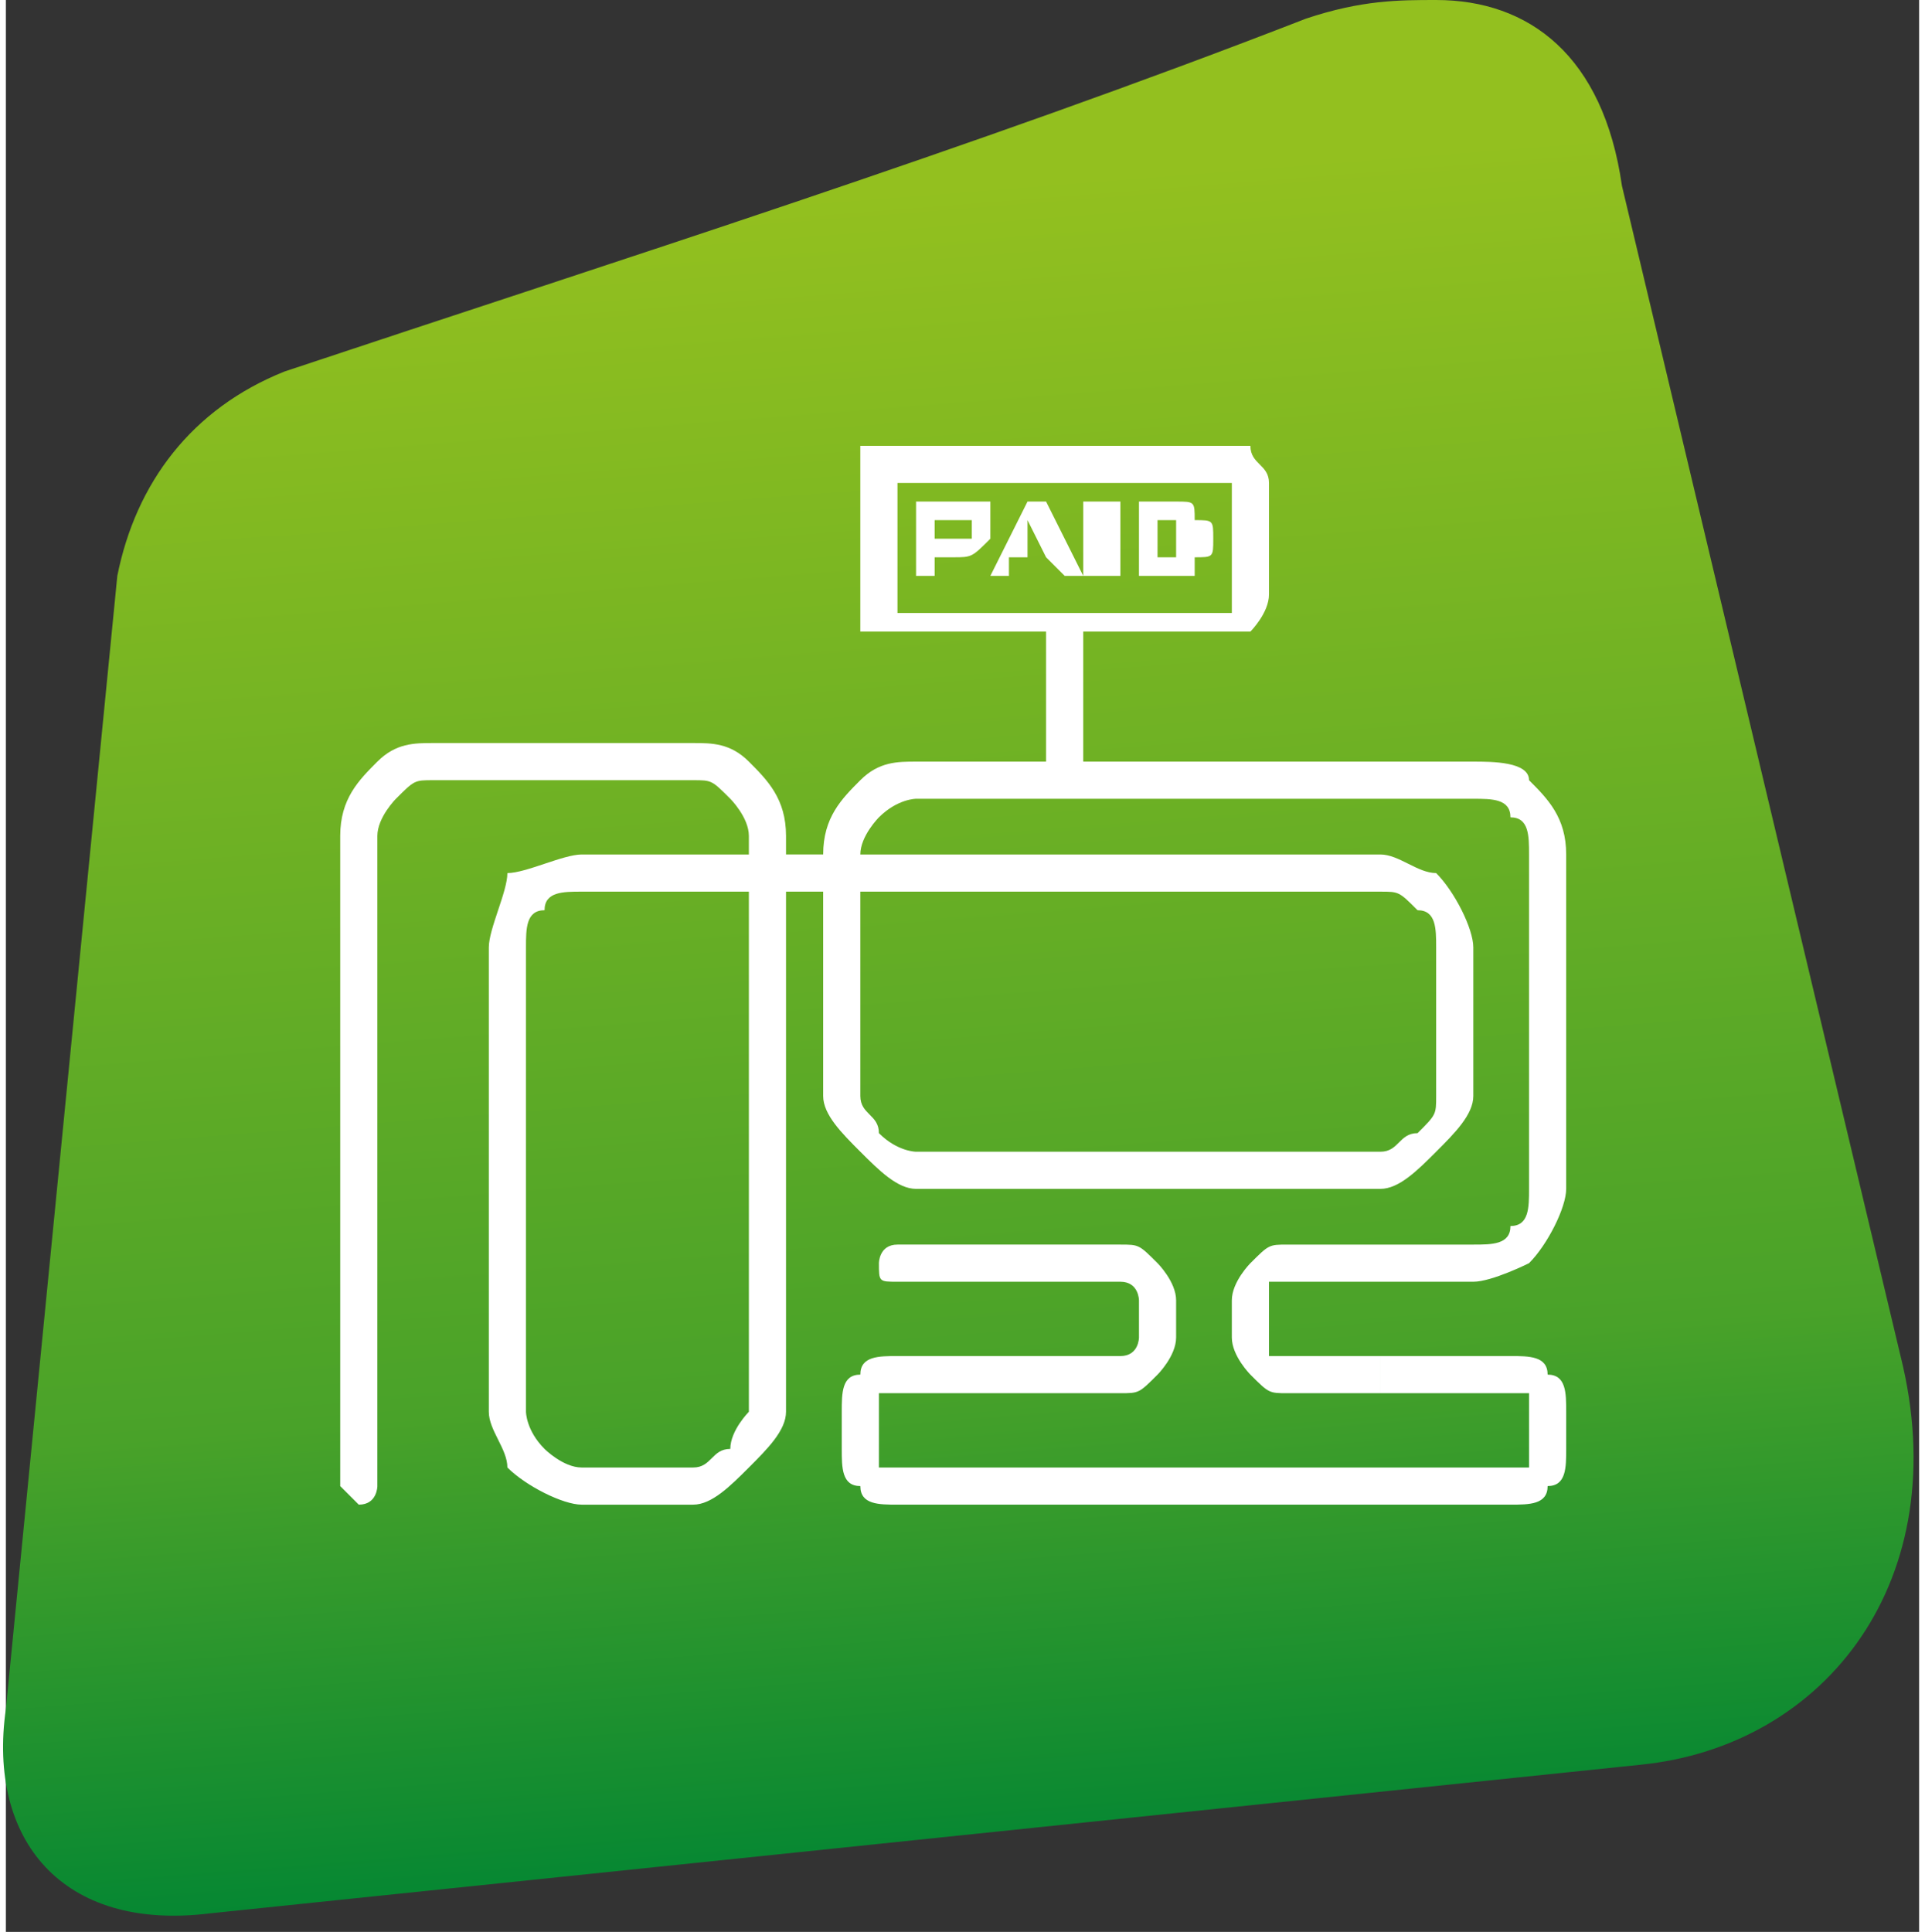
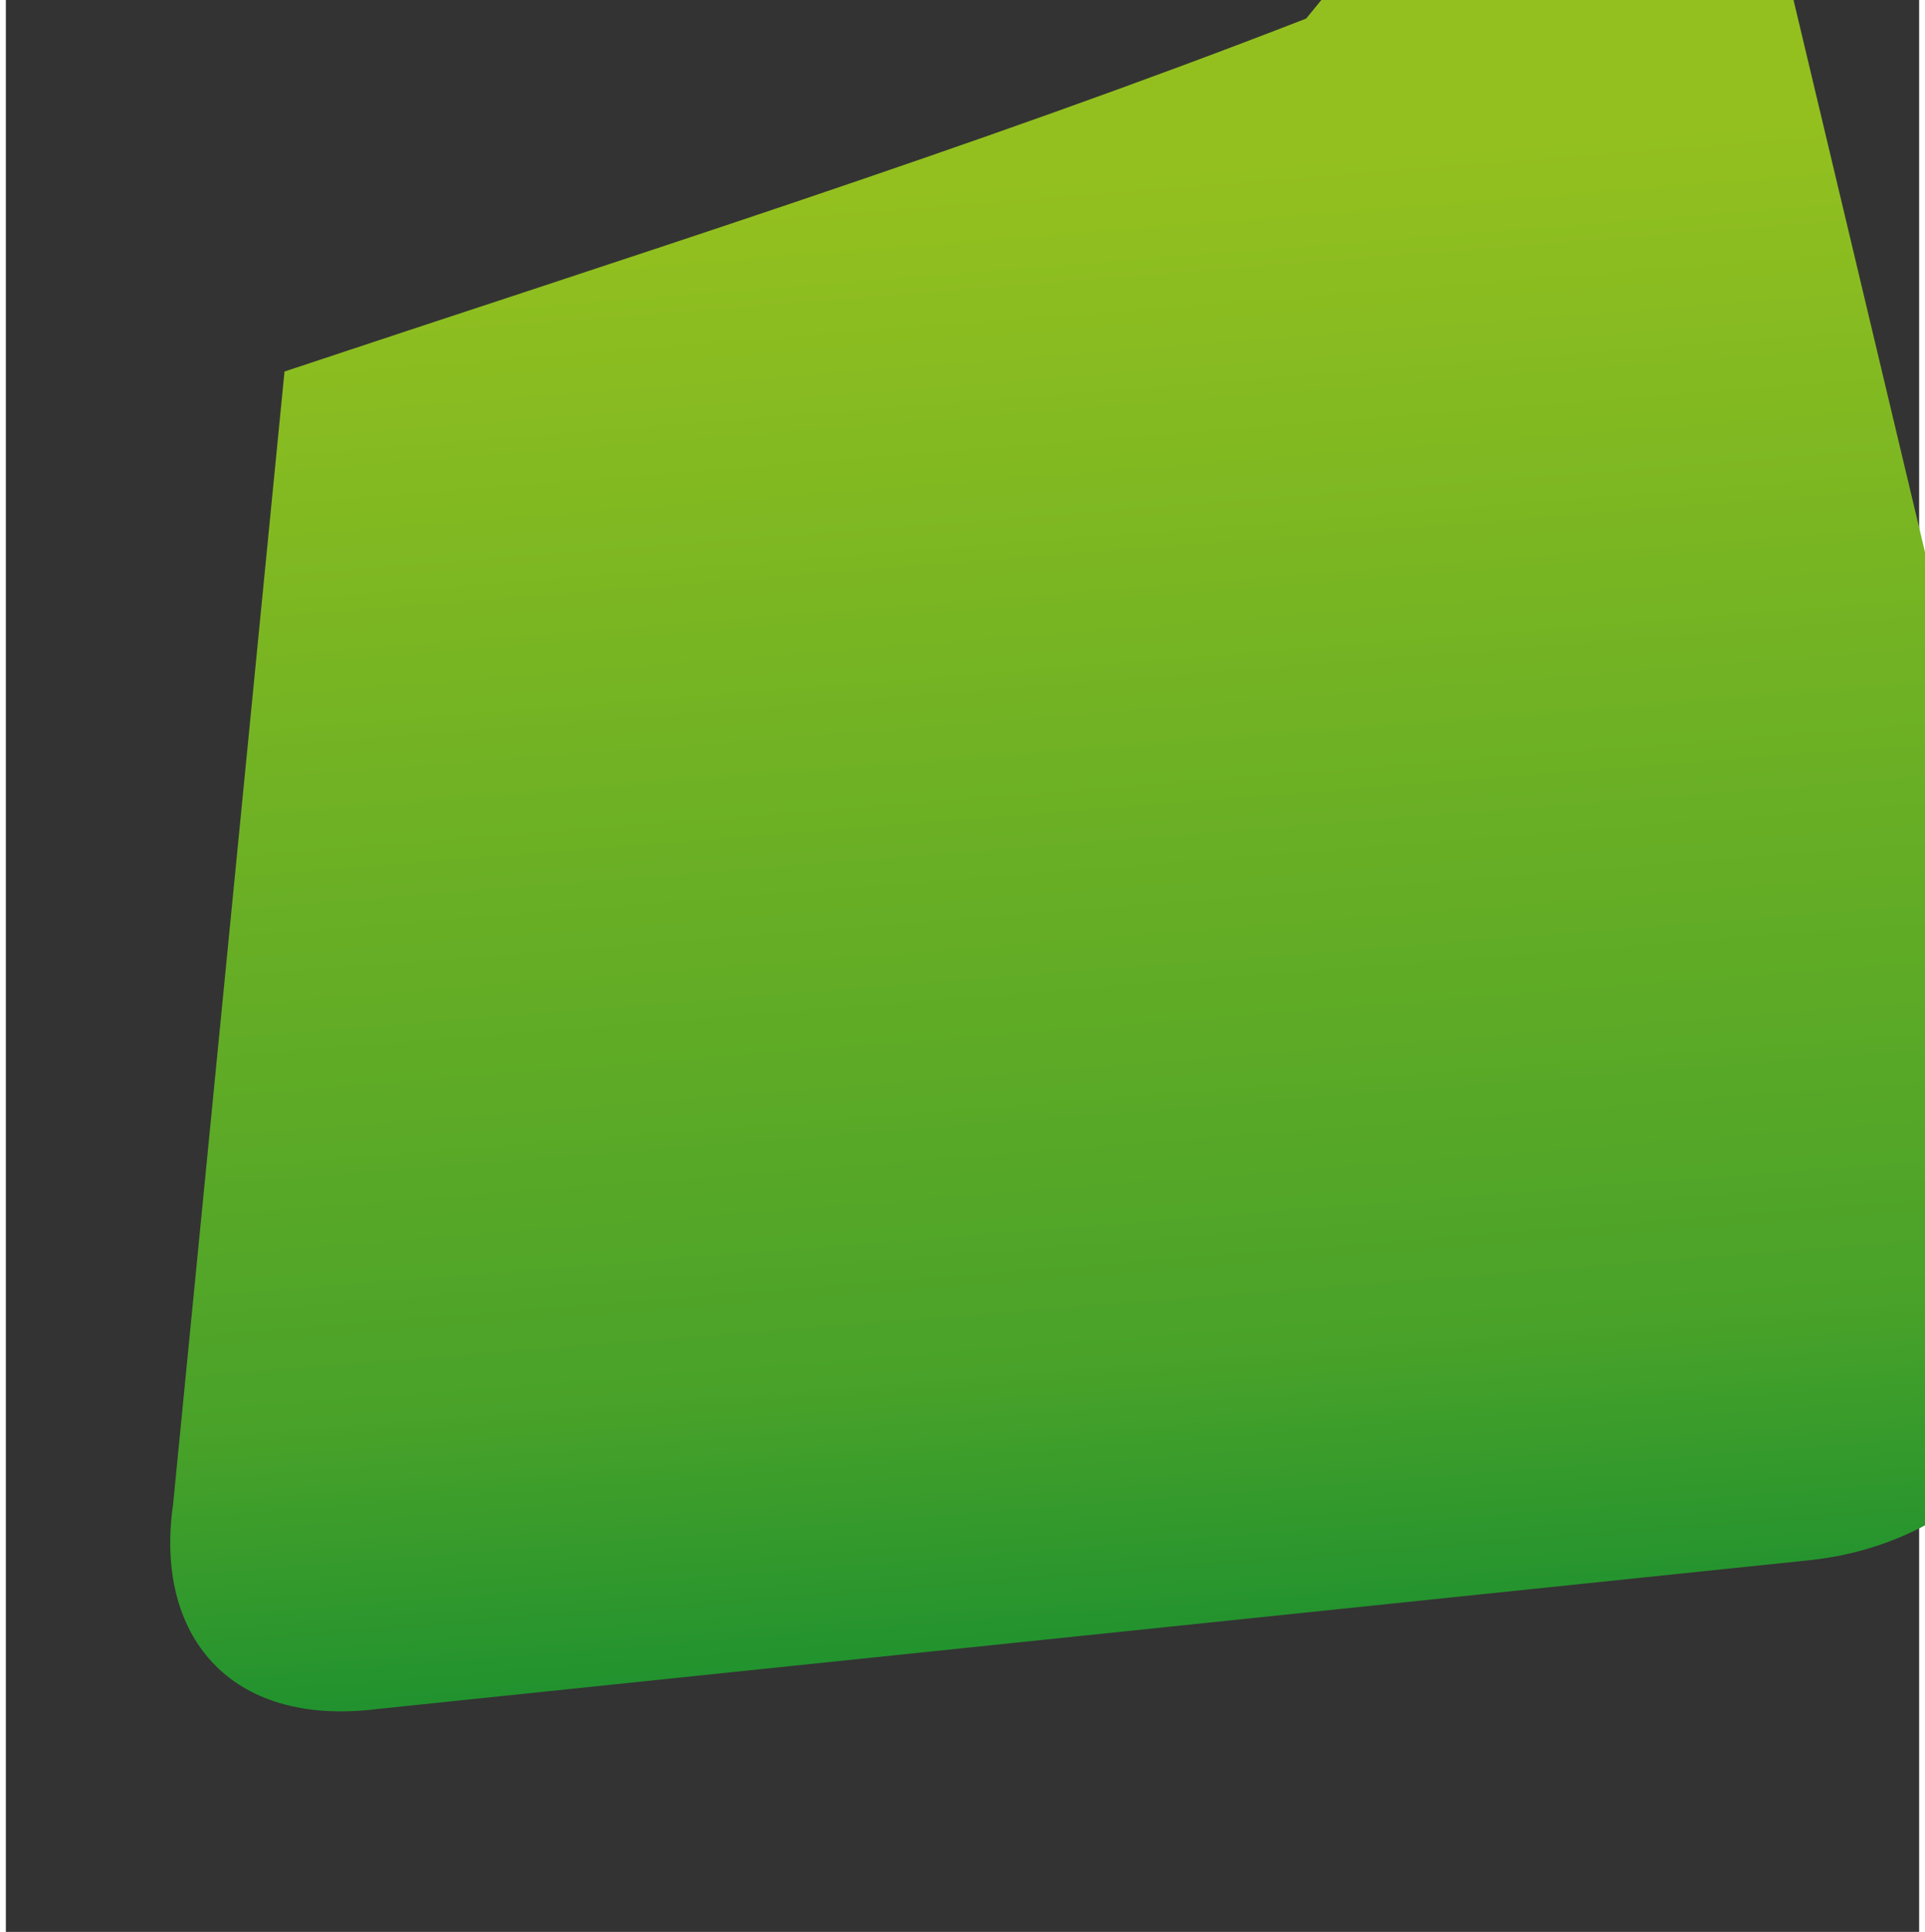
<svg xmlns="http://www.w3.org/2000/svg" xml:space="preserve" width="1.406in" height="1.411in" version="1.1" style="shape-rendering:geometricPrecision; text-rendering:geometricPrecision; image-rendering:optimizeQuality; fill-rule:evenodd; clip-rule:evenodd" viewBox="0 0 103 104">
  <rect x="0" y="0" width="103" height="104" fill="#333333" stroke="none" />
  <defs>
    <style type="text/css">
   
    .fil1 {fill:white;fill-rule:nonzero}
    .fil0 {fill:url(#id0)}
   
  </style>
    <linearGradient id="id0" gradientUnits="userSpaceOnUse" x1="52.138" y1="101.977" x2="38.581" y2="-71.051">
      <stop offset="0" style="stop-opacity:1; stop-color:#008533" />
      <stop offset="0.161" style="stop-opacity:1; stop-color:#49A229" />
      <stop offset="0.529" style="stop-opacity:1; stop-color:#93C01F" />
      <stop offset="1" style="stop-opacity:1; stop-color:#93C01F" />
    </linearGradient>
  </defs>
  <g id="Layer_x0020_1">
-     <path class="fil0" d="M70 1c-18,7 -37,13 -55,19l0 0c-5,2 -8,6 -9,11l0 0 -6 61c-1,7 3,12 11,11l0 0 77 -8c10,-1 17,-10 14,-22l0 0 -15 -63c-1,-7 -5,-10 -10,-10l0 0c-2,0 -4,0 -7,1l0 0z" />
-     <path class="fil1" d="M20 80c0,0 0,1 -1,1 0,0 -1,-1 -1,-1l0 -35c0,-2 1,-3 2,-4l0 0c1,-1 2,-1 3,-1l14 0c1,0 2,0 3,1l0 0c1,1 2,2 2,4l0 1 2 0 0 0c0,-2 1,-3 2,-4 1,-1 2,-1 3,-1l7 0 0 -7 -8 0c-1,0 -1,0 -2,0 0,0 0,-1 0,-2l0 -6c0,-1 0,-1 0,-2 1,0 1,0 2,0l18 0c0,0 1,0 1,0 0,1 1,1 1,2l0 6c0,1 -1,2 -1,2 0,0 -1,0 -1,0l-8 0 0 7 21 0c1,0 3,0 3,1 1,1 2,2 2,4l0 18c0,1 -1,3 -2,4l0 0c0,0 -2,1 -3,1l-7 0 0 0 -3 0c0,0 0,0 -1,0l0 0c0,0 0,1 0,1l0 2c0,0 0,1 0,1 1,0 1,0 1,0l5 0 0 2 -5 0c-1,0 -1,0 -2,-1 0,0 -1,-1 -1,-2l0 -2c0,-1 1,-2 1,-2l0 0c1,-1 1,-1 2,-1l2 0 0 0 8 0c1,0 2,0 2,-1 1,0 1,-1 1,-2l0 -18c0,-1 0,-2 -1,-2 0,-1 -1,-1 -2,-1l-30 0c0,0 -1,0 -2,1 0,0 -1,1 -1,2l0 0 28 0c1,0 2,1 3,1l0 0c1,1 2,3 2,4l0 8c0,1 -1,2 -2,3l0 0c-1,1 -2,2 -3,2l-17 0 0 -2 17 0c1,0 1,-1 2,-1l0 0c1,-1 1,-1 1,-2l0 -8c0,-1 0,-2 -1,-2l0 0c-1,-1 -1,-1 -2,-1l-28 0 0 11c0,1 1,1 1,2 1,1 2,1 2,1l8 0 0 2 -8 0c-1,0 -2,-1 -3,-2 -1,-1 -2,-2 -2,-3l0 -11 -2 0 0 28c0,1 -1,2 -2,3l0 0c-1,1 -2,2 -3,2l-4 0c0,0 0,0 0,0l-2 0c-1,0 -3,-1 -4,-2l0 0c0,-1 -1,-2 -1,-3l0 -25c0,-1 1,-3 1,-4l0 0c1,0 3,-1 4,-1l9 0 0 -1c0,-1 -1,-2 -1,-2l0 0c-1,-1 -1,-1 -2,-1l-14 0c-1,0 -1,0 -2,1 0,0 -1,1 -1,2l0 35zm41 -49l0 -4 1 0c1,0 1,0 1,0 1,0 1,0 1,1 1,0 1,0 1,1l0 0c0,1 0,1 -1,1 0,1 0,1 0,1 -1,0 -1,0 -2,0l-1 0zm1 -3l0 2 0 0c1,0 1,0 1,0 0,0 0,0 0,-1l0 0c0,-1 0,-1 0,-1 0,0 0,0 -1,0l0 0zm-2 3l-2 0 0 -4 2 0 0 4zm-4 -1l-2 0 0 1 -1 0 2 -4 1 0 2 4 -1 0 -1 -1zm-1 0l1 0 -1 -2 0 2zm-5 0l0 1 -1 0 0 -4 2 0c0,0 1,0 1,0 0,0 1,0 1,0 0,1 0,1 0,1 0,1 0,1 0,1 -1,1 -1,1 -2,1l-1 0zm0 -1l1 0c0,0 1,0 1,0 0,0 0,-1 0,-1 0,0 0,0 0,0 0,0 -1,0 -1,0l-1 0 0 1zm16 -3l-18 0c0,0 0,0 0,0 0,0 0,0 0,0l0 6c0,0 0,1 0,1 0,0 0,0 0,0l18 0c0,0 0,0 0,0 0,0 0,-1 0,-1l0 -6c0,0 0,0 0,0 0,0 0,0 0,0zm-11 47l0 0 5 0c0,0 0,0 0,0 1,0 1,-1 1,-1l0 -2c0,0 0,-1 -1,-1 0,0 0,0 0,0l-12 0c-1,0 -1,0 -1,-1 0,0 0,-1 1,-1l12 0c1,0 1,0 2,1 0,0 1,1 1,2l0 2c0,1 -1,2 -1,2 -1,1 -1,1 -2,1l-4 0 0 0 -8 0c-1,0 -1,0 -1,0 0,0 0,1 0,1l0 2c0,0 0,1 0,1 0,0 0,0 1,0l33 0c0,0 1,0 1,0 0,0 0,-1 0,-1l0 -2c0,0 0,-1 0,-1 0,0 -1,0 -1,0l-7 0 0 -2 7 0c1,0 2,0 2,1 1,0 1,1 1,2l0 2c0,1 0,2 -1,2 0,1 -1,1 -2,1l-33 0c-1,0 -2,0 -2,-1 -1,0 -1,-1 -1,-2l0 -2c0,-1 0,-2 1,-2 0,-1 1,-1 2,-1l7 0zm-21 6l3 0c1,0 1,-1 2,-1l0 0c0,-1 1,-2 1,-2l0 -28 -9 0c-1,0 -2,0 -2,1l0 0c-1,0 -1,1 -1,2l0 25c0,0 0,1 1,2l0 0c0,0 1,1 2,1l3 0 0 0z" />
+     <path class="fil0" d="M70 1c-18,7 -37,13 -55,19l0 0l0 0 -6 61c-1,7 3,12 11,11l0 0 77 -8c10,-1 17,-10 14,-22l0 0 -15 -63c-1,-7 -5,-10 -10,-10l0 0c-2,0 -4,0 -7,1l0 0z" />
  </g>
</svg>